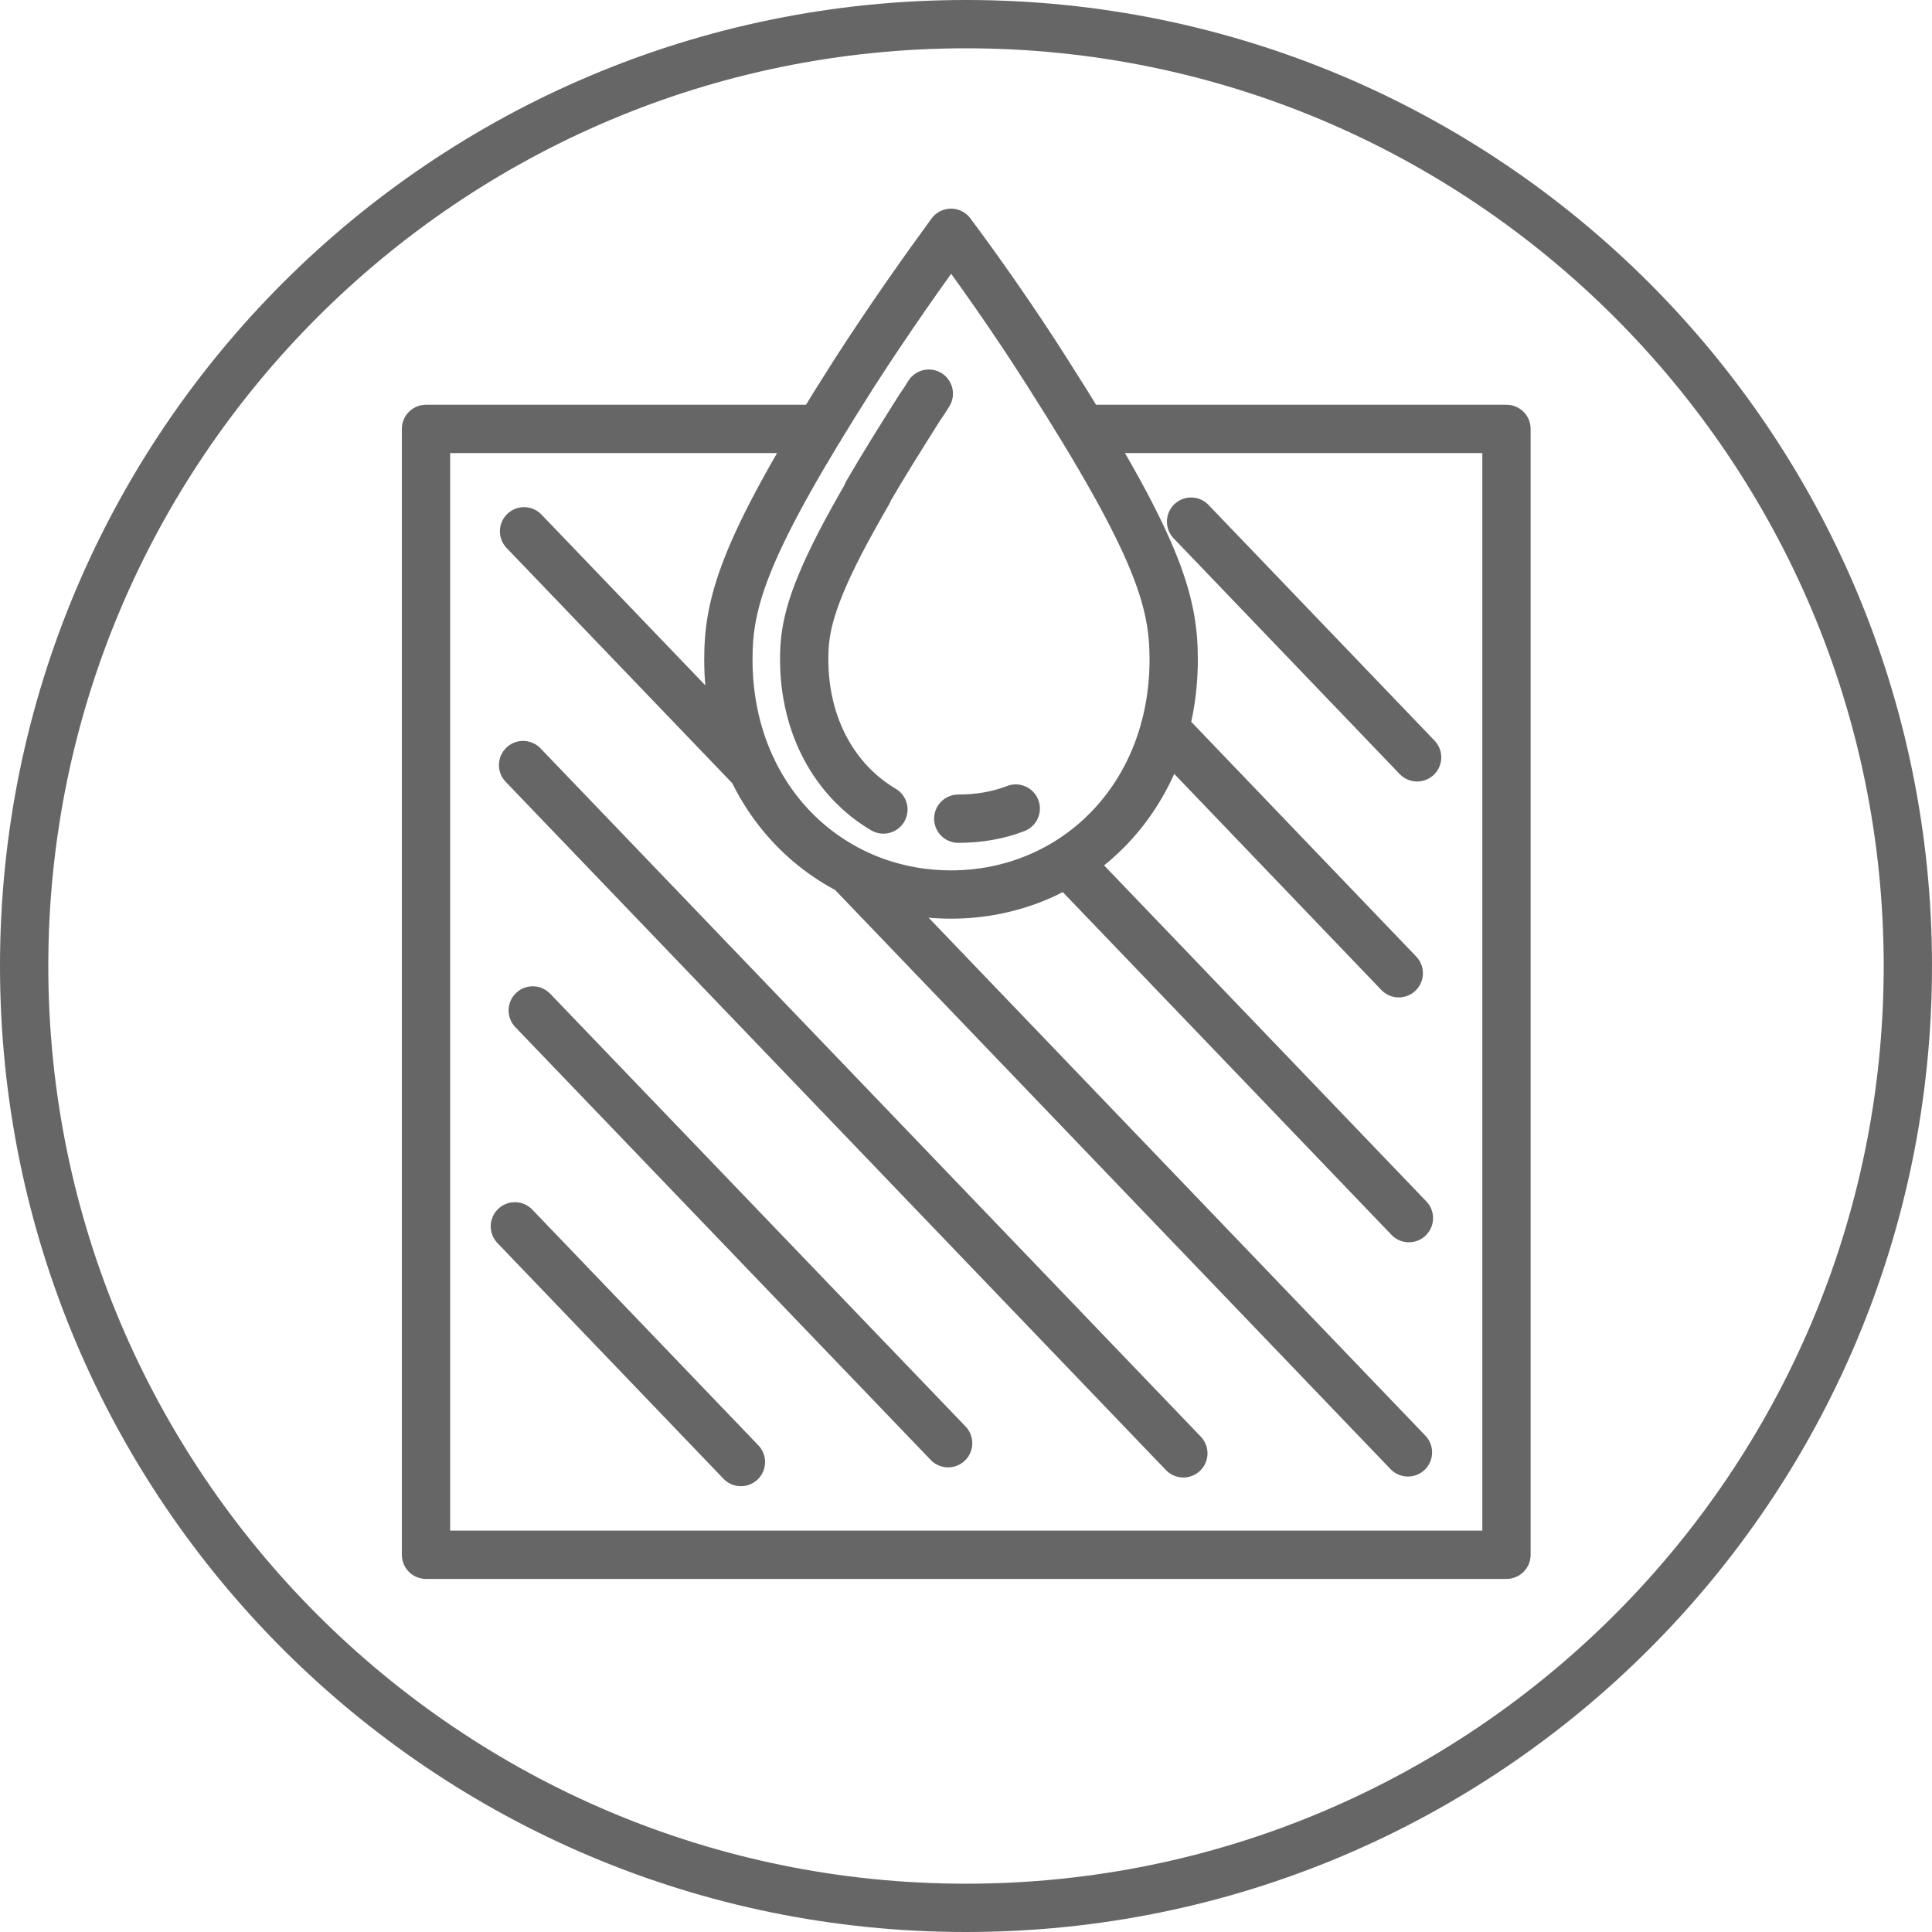
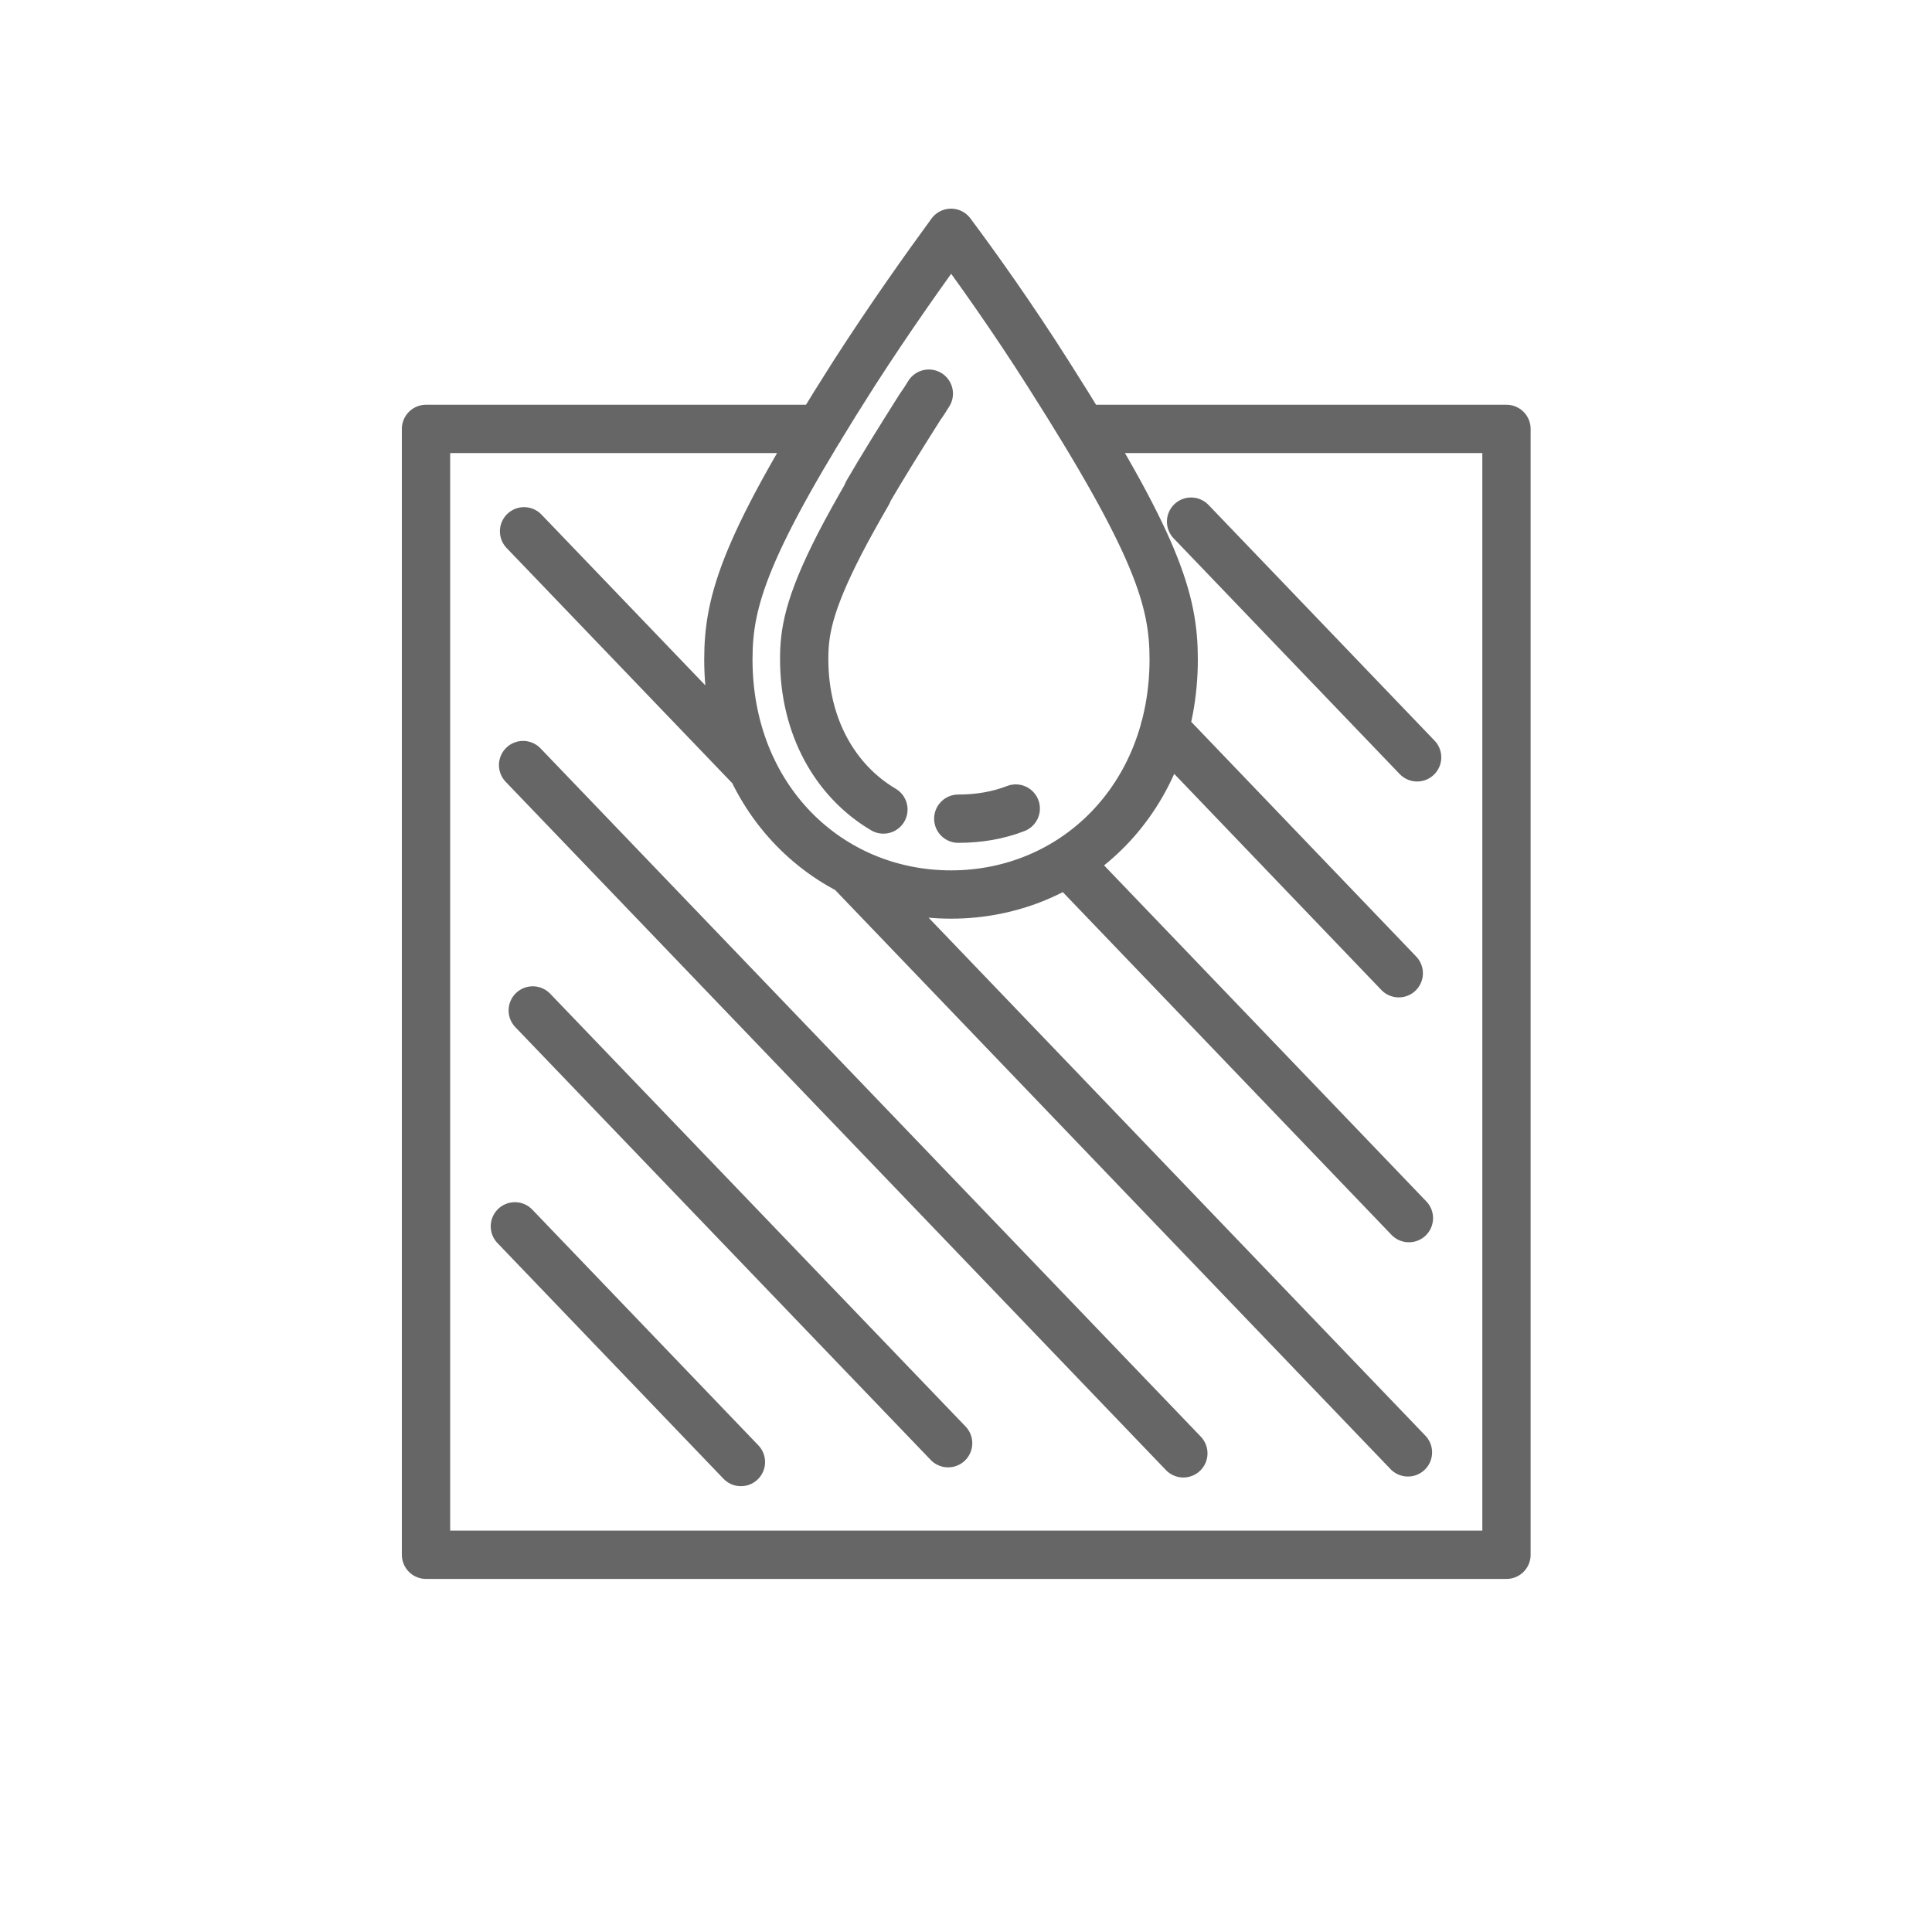
<svg xmlns="http://www.w3.org/2000/svg" id="Ebene_1" viewBox="0 0 40 40">
  <path d="M19.69,18.52c2.54,0,4.61-2,4.61-4.87,0-1.22-.34-2.37-2.61-5.93-.73-1.15-1.47-2.19-2-2.9-.52,.71-1.26,1.75-2,2.9-2.27,3.56-2.61,4.71-2.61,5.93,0,2.87,2.07,4.87,4.61,4.87m.15-1.57c.43,0,.83-.07,1.19-.21m-1.8-8.59c-.06,.1-.12,.19-.19,.29-.43,.68-.79,1.26-1.08,1.76h.01c-.23,.4-.42,.74-.58,1.05-.67,1.3-.74,1.87-.74,2.4,0,1.39,.64,2.52,1.64,3.11m-7.46-.92l13.67,14.25m-13.47-9.17l8.6,8.96m-8.97-4.49l4.68,4.88M10.85,11l4.73,4.93m2.09,2.17l11.48,11.97m-7-12.17l7.02,7.32m-5.06-10.13l4.85,5.06m-4.3-9.35l4.68,4.88m-6.92-6.8h8.77v23.31H8.82V8.88h8.15" fill="none" stroke="#666" stroke-linecap="round" stroke-linejoin="round" />
-   <path d="M20,1c10.48,0,19,8.52,19,19s-8.52,19-19,19S1,30.48,1,20,9.52,1,20,1m0-1C8.95,0,0,8.95,0,20s8.95,20,20,20,20-8.95,20-20S31.05,0,20,0h0Z" fill="#666" />
</svg>